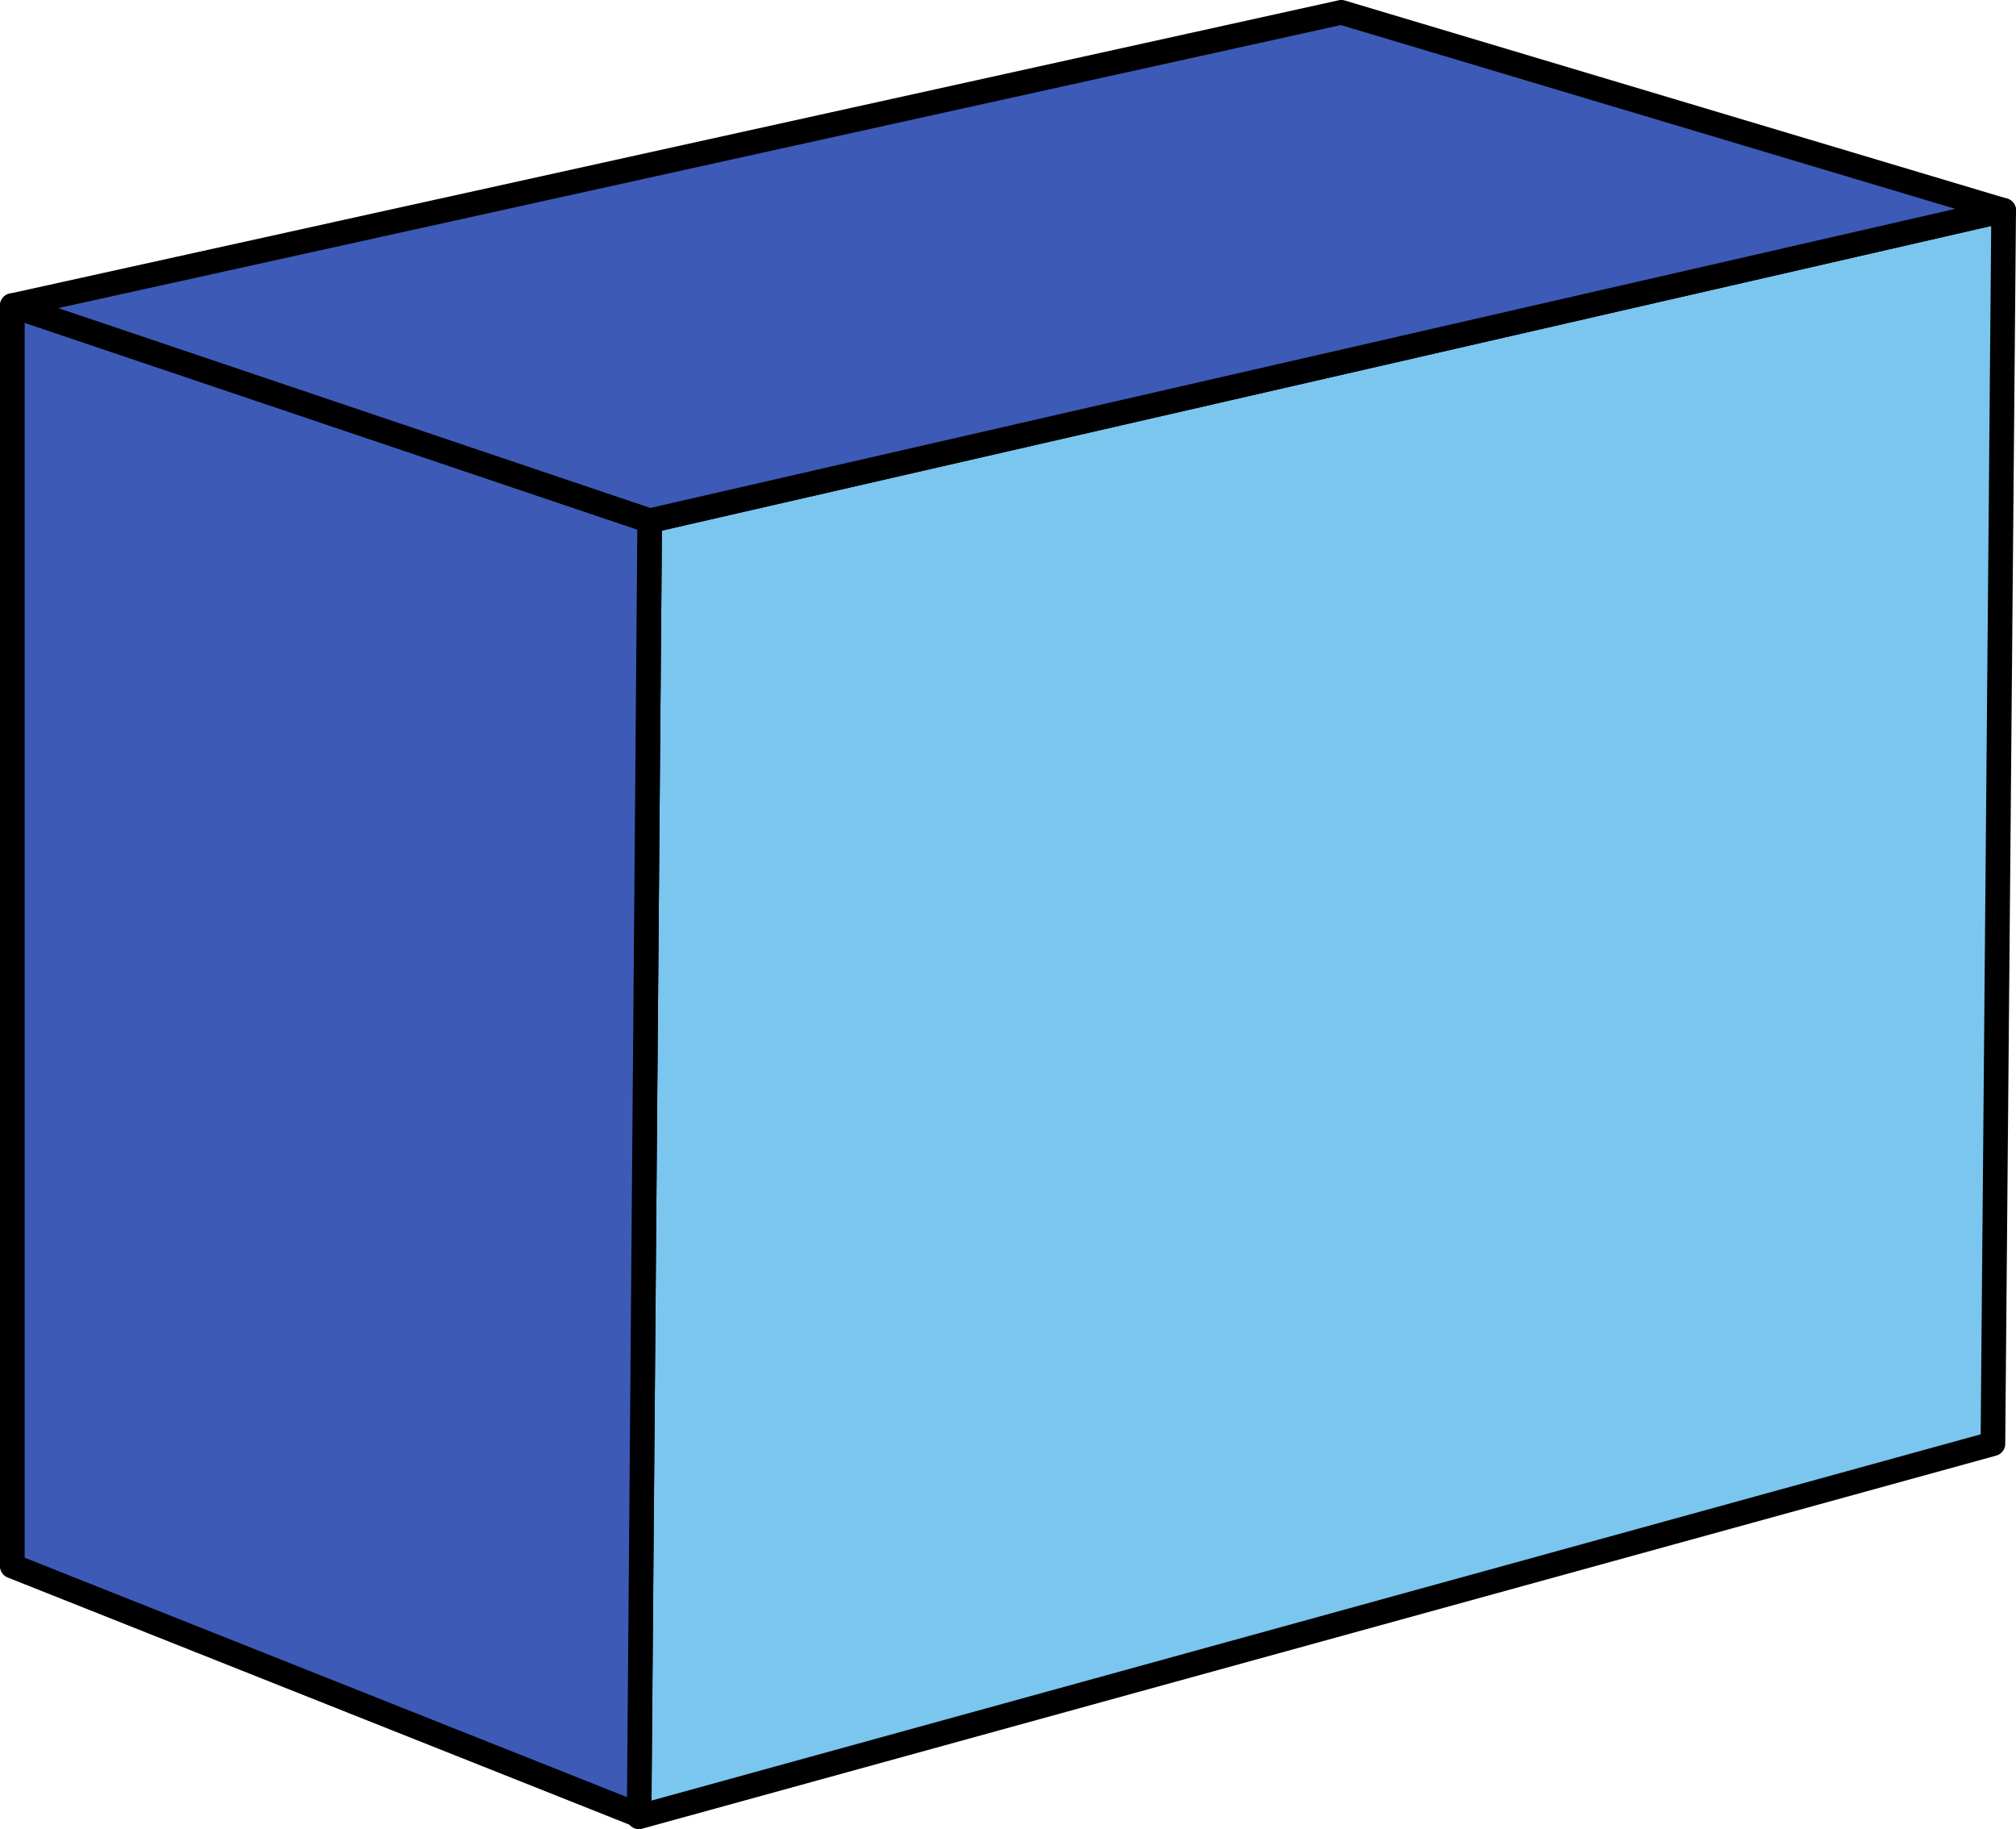
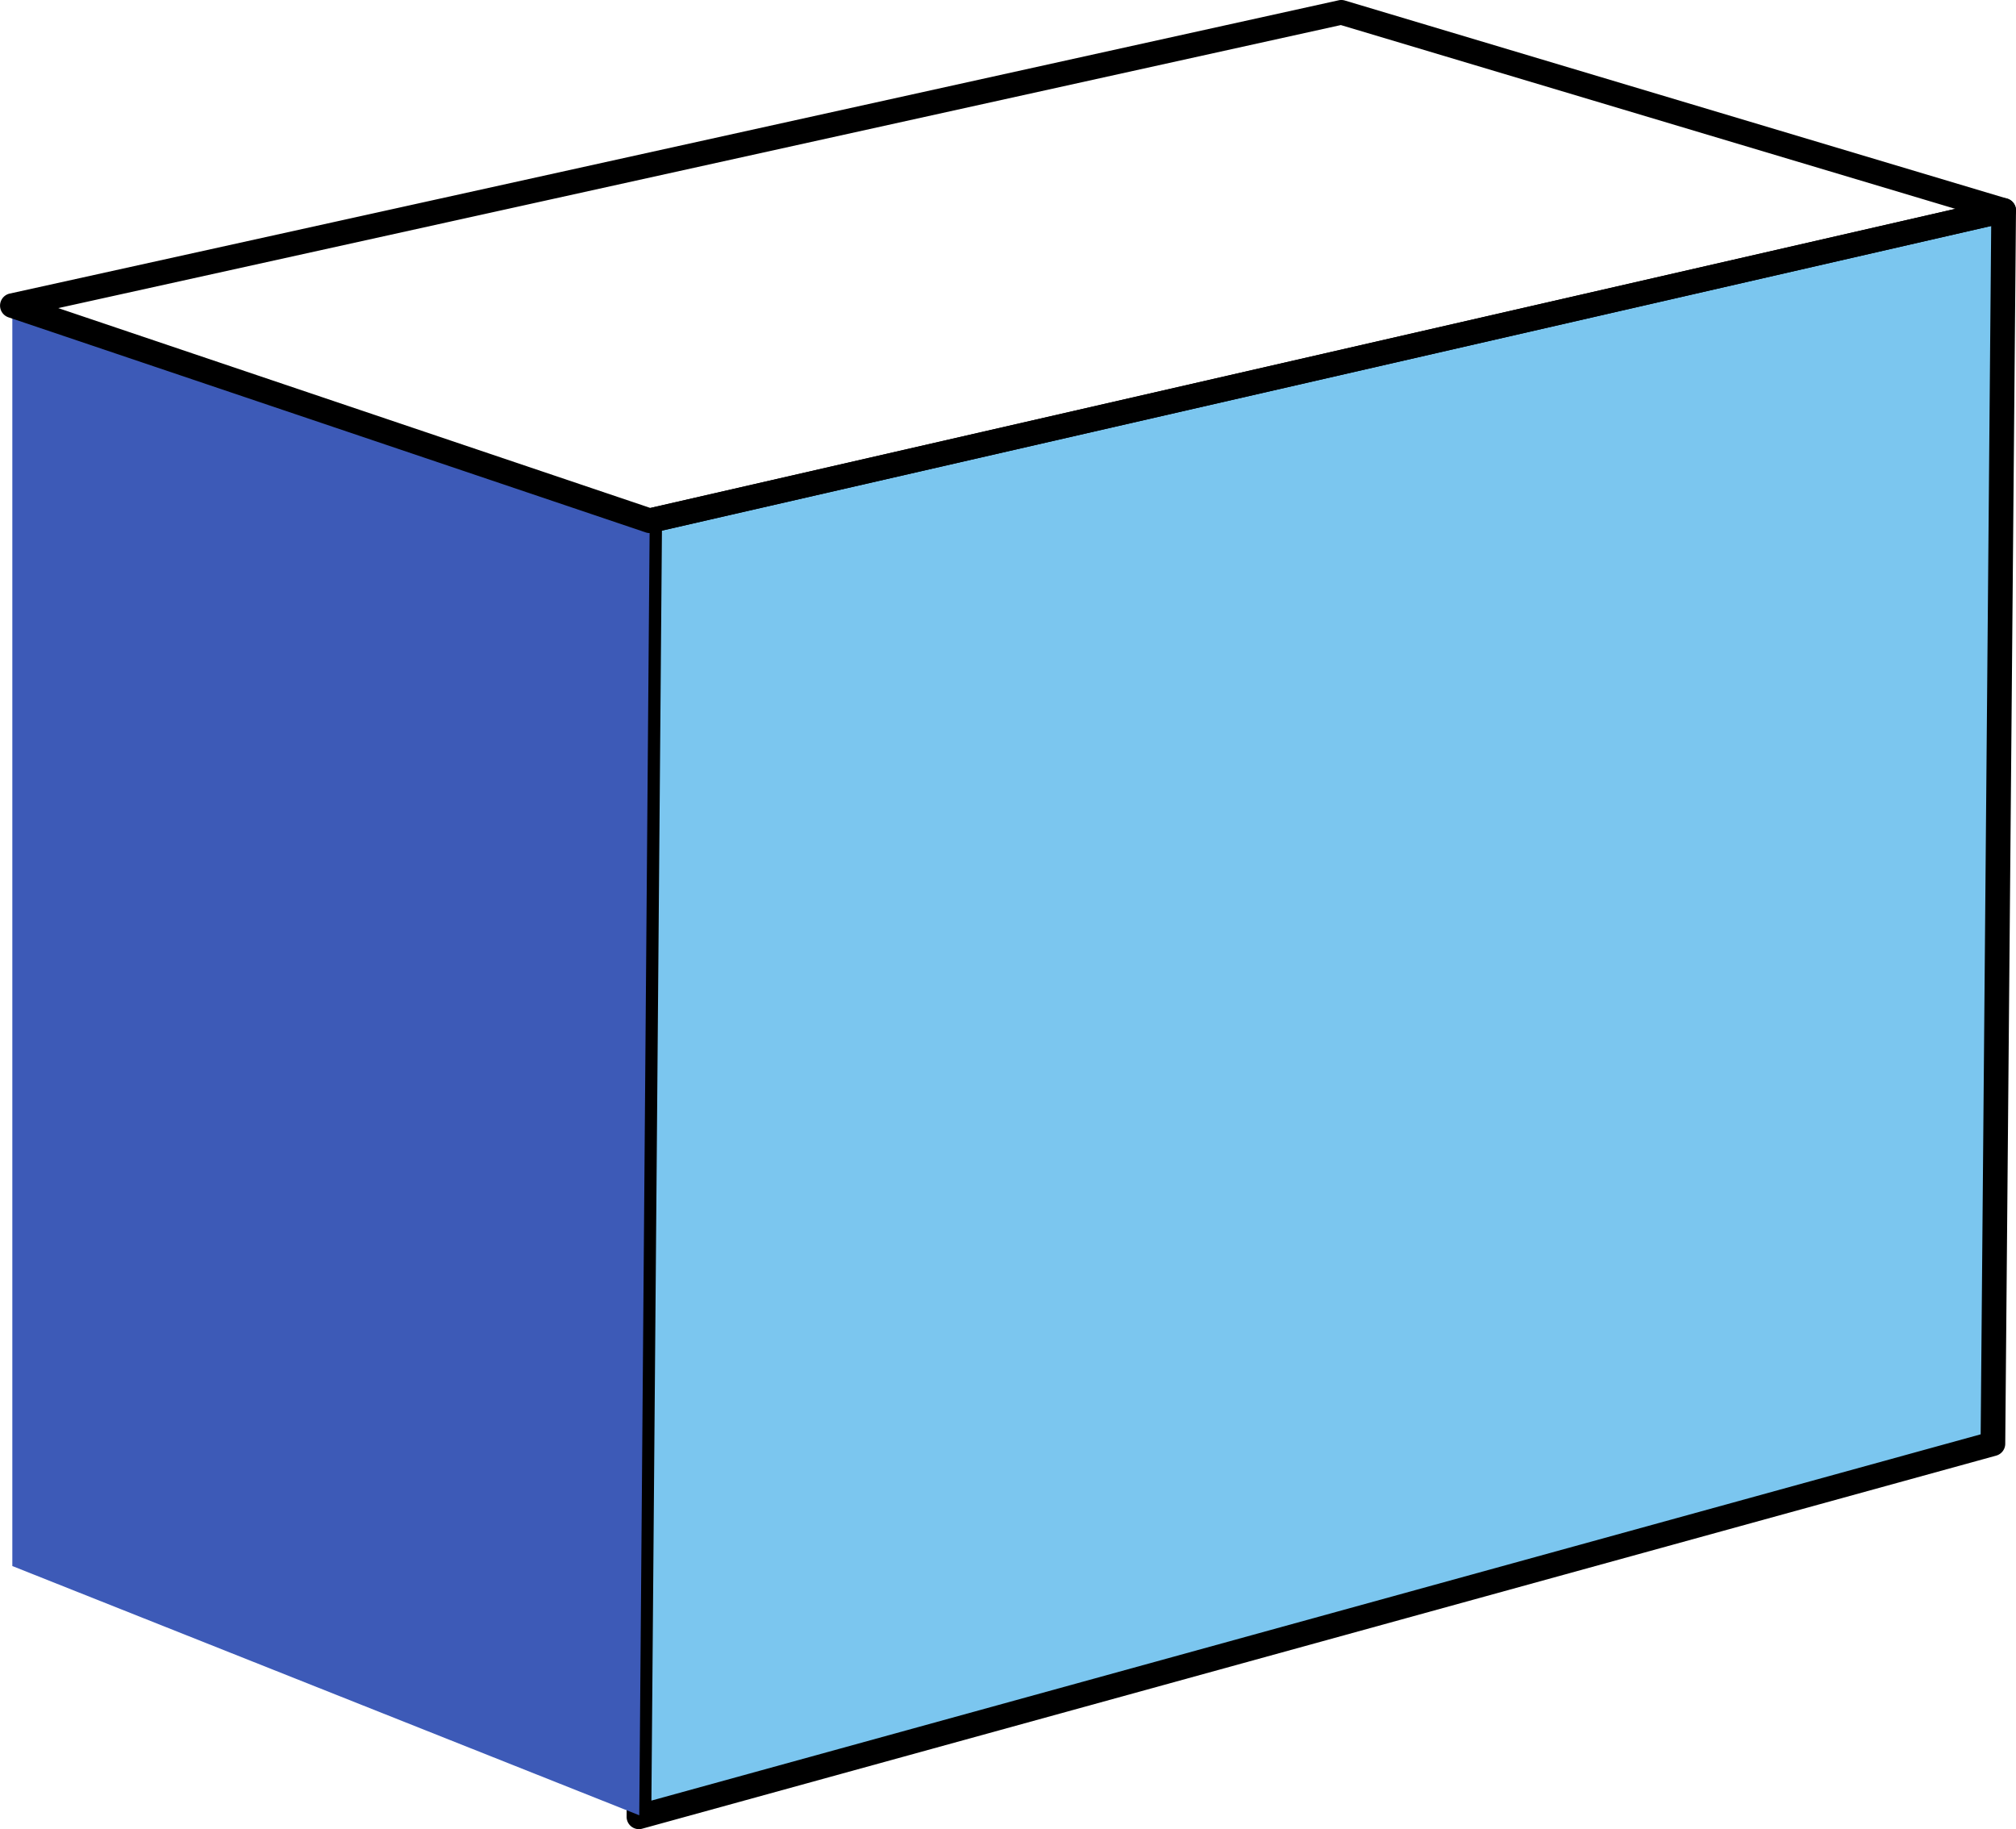
<svg xmlns="http://www.w3.org/2000/svg" width="127.984" height="116.117" viewBox="0 0 127.984 116.117">
  <g id="Logo_1" data-name="Logo 1" transform="translate(-1385.365 -682.416)">
    <g id="Group_66" data-name="Group 66">
      <g id="Group_59" data-name="Group 59">
        <g id="Group_57" data-name="Group 57">
          <path id="Path_115" data-name="Path 115" d="M1426.611,715.474l-.683,82.276,85.955-23.683.682-78.292Z" fill="#7bc6ef" />
        </g>
        <g id="Group_58" data-name="Group 58">
          <path id="Path_116" data-name="Path 116" d="M1425.928,798.533a.783.783,0,0,1-.783-.79l.683-82.276a.784.784,0,0,1,.608-.757l85.955-19.7a.784.784,0,0,1,.957.77l-.682,78.292a.783.783,0,0,1-.574.748l-85.956,23.683A.82.82,0,0,1,1425.928,798.533Zm1.46-82.435-.669,80.622,84.387-23.251.668-76.709Z" />
        </g>
      </g>
      <g id="Group_62" data-name="Group 62">
        <g id="Group_60" data-name="Group 60">
          <path id="Path_117" data-name="Path 117" d="M1426.611,715.474l-40.463-13.656V781.83l39.8,15.822Z" fill="#3d5ab7" />
        </g>
        <g id="Group_61" data-name="Group 61">
-           <path id="Path_118" data-name="Path 118" d="M1425.943,798.436a.781.781,0,0,1-.289-.056l-39.8-15.822a.783.783,0,0,1-.493-.728V701.817a.783.783,0,0,1,1.033-.742l40.463,13.657a.781.781,0,0,1,.532.748l-.668,82.179a.783.783,0,0,1-.782.777ZM1386.93,781.3l38.239,15.2.655-80.469-38.894-13.127Z" />
-         </g>
+           </g>
      </g>
      <g id="Group_65" data-name="Group 65">
        <g id="Group_63" data-name="Group 63">
-           <path id="Path_119" data-name="Path 119" d="M1470.516,683.2l-84.369,18.618,40.463,13.656,85.955-19.7Z" fill="#3d5ab7" />
-         </g>
+           </g>
        <g id="Group_64" data-name="Group 64">
          <path id="Path_120" data-name="Path 120" d="M1426.611,716.256a.769.769,0,0,1-.251-.041L1385.9,702.559a.783.783,0,0,1,.082-1.506l84.368-18.619a.792.792,0,0,1,.393.015l42.05,12.577a.783.783,0,0,1-.049,1.513l-85.955,19.7A.8.8,0,0,1,1426.611,716.256Zm-37.547-14.281,37.587,12.686,82.848-18.986-39.012-11.668Z" />
        </g>
      </g>
    </g>
  </g>
</svg>